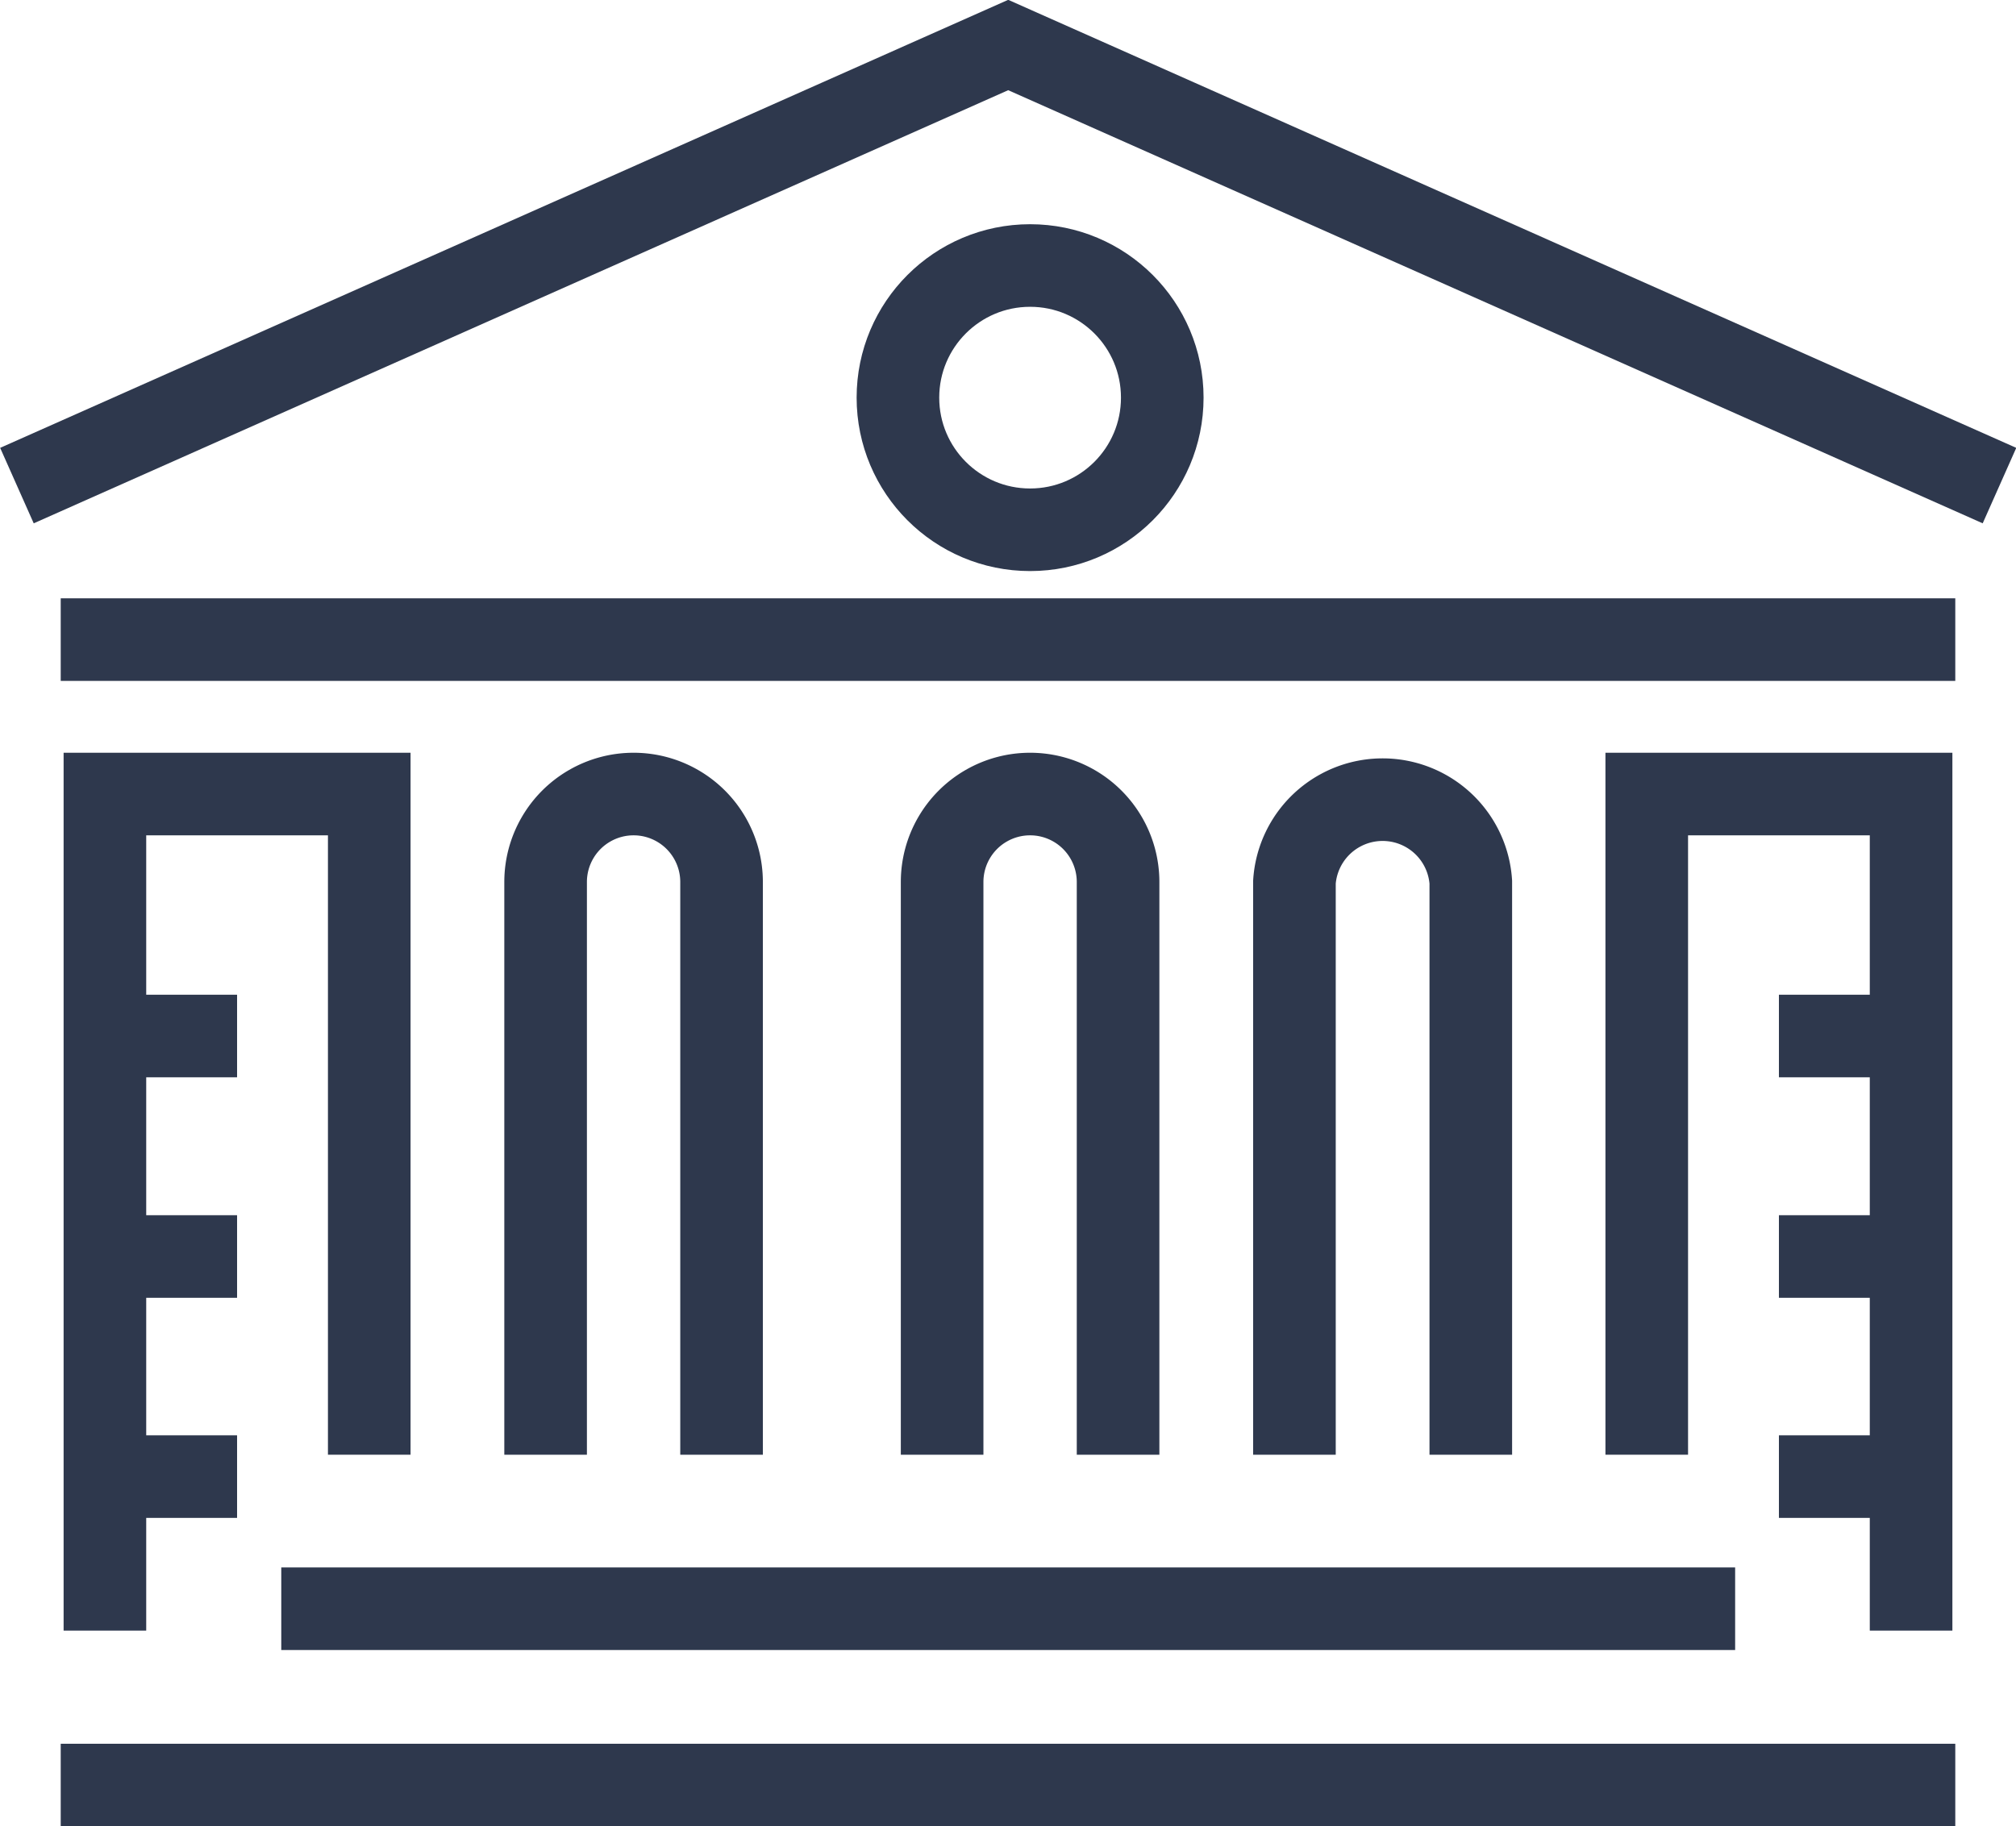
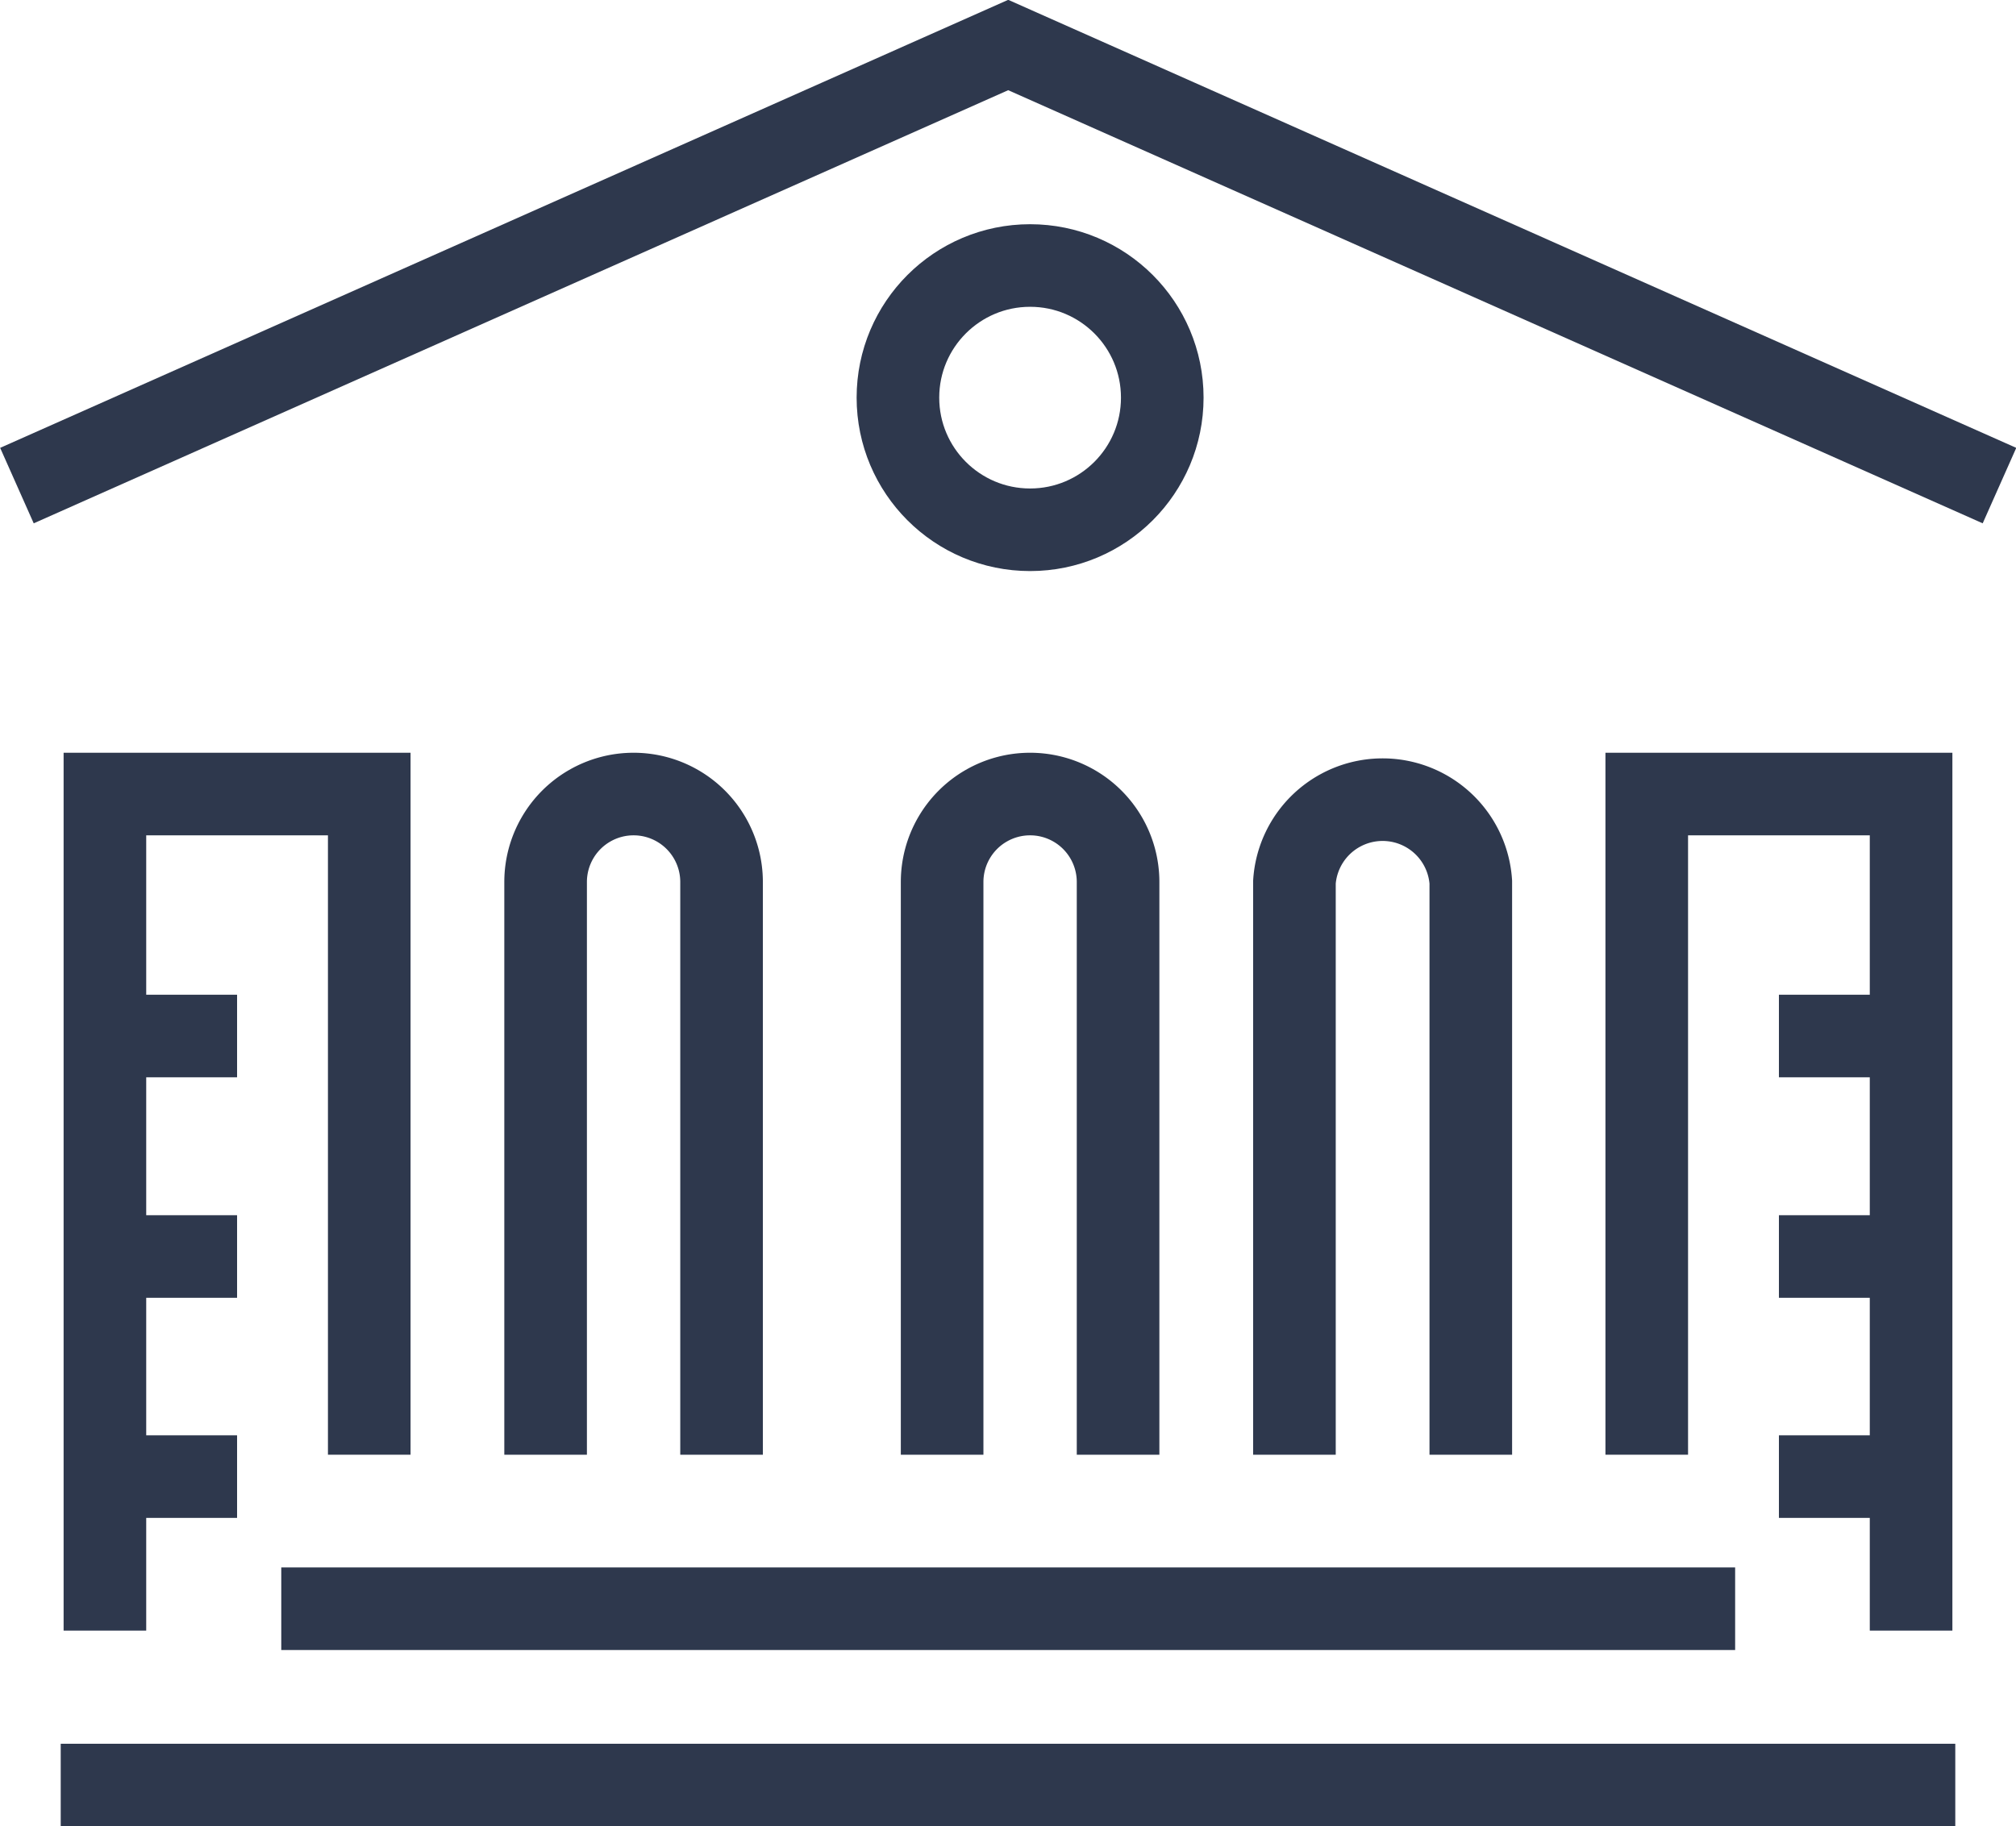
<svg xmlns="http://www.w3.org/2000/svg" id="Capa_1" data-name="Capa 1" viewBox="0 0 48.81 44.23">
  <defs>
    <style>.cls-1,.cls-2,.cls-20{fill:none;}.cls-1{clip-rule:evenodd;}.cls-3{clip-path:url(#clip-path);}.cls-4{clip-path:url(#clip-path-2);}.cls-5{clip-path:url(#clip-path-3);}.cls-6{clip-path:url(#clip-path-4);}.cls-7{clip-path:url(#clip-path-5);}.cls-8{clip-path:url(#clip-path-6);}.cls-9{clip-path:url(#clip-path-7);}.cls-10{clip-path:url(#clip-path-8);}.cls-11{clip-path:url(#clip-path-9);}.cls-12{clip-path:url(#clip-path-10);}.cls-13{clip-path:url(#clip-path-11);}.cls-14{clip-path:url(#clip-path-12);}.cls-15{clip-path:url(#clip-path-13);}.cls-16{clip-path:url(#clip-path-14);}.cls-17{clip-path:url(#clip-path-15);}.cls-18{clip-path:url(#clip-path-16);}.cls-19{clip-path:url(#clip-path-17);}.cls-20{stroke:#2e384d;stroke-miterlimit:10;stroke-width:2px;}.cls-21{clip-path:url(#clip-path-18);}.cls-22{clip-path:url(#clip-path-19);}.cls-23{clip-path:url(#clip-path-20);}.cls-24{clip-path:url(#clip-path-21);}.cls-25{clip-path:url(#clip-path-22);}.cls-26{clip-path:url(#clip-path-23);}.cls-27{clip-path:url(#clip-path-24);}.cls-28{clip-path:url(#clip-path-25);}.cls-29{clip-path:url(#clip-path-26);}.cls-30{clip-path:url(#clip-path-27);}.cls-31{clip-path:url(#clip-path-28);}.cls-32{clip-path:url(#clip-path-29);}.cls-33{clip-path:url(#clip-path-30);}.cls-34{clip-path:url(#clip-path-31);}.cls-35{clip-path:url(#clip-path-32);}.cls-36{clip-path:url(#clip-path-33);}.cls-37{clip-path:url(#clip-path-34);}</style>
    <clipPath id="clip-path">
      <path class="cls-1" d="M-158.24,264.93h3.12v-3.12h-3.12Zm4.48-5.85h-5.84a1.38,1.38,0,0,0-1.37,1.37v5.84a1.37,1.37,0,0,0,1.37,1.37h5.84a1.37,1.37,0,0,0,1.37-1.37v-5.84A1.37,1.37,0,0,0-153.76,259.08Z" />
    </clipPath>
    <clipPath id="clip-path-2">
      <path class="cls-1" d="M-158.24,277.31h3.12v-3.12h-3.12Zm4.48-5.84h-5.84a1.37,1.37,0,0,0-1.37,1.36v5.84A1.37,1.37,0,0,0-159.6,280h5.84a1.37,1.37,0,0,0,1.37-1.37v-5.84A1.36,1.36,0,0,0-153.76,271.47Z" />
    </clipPath>
    <clipPath id="clip-path-3">
      <path class="cls-1" d="M-148.58,260.51a1.4,1.4,0,0,0,1.36,1.43h5.84a1.4,1.4,0,0,0,1.37-1.43,1.4,1.4,0,0,0-1.37-1.43h-5.84A1.4,1.4,0,0,0-148.58,260.51Z" />
    </clipPath>
    <clipPath id="clip-path-4">
      <path class="cls-1" d="M-135.74,264.8h-12.35a1.44,1.44,0,0,0-1.45,1.43,1.44,1.44,0,0,0,1.45,1.43h12.35a1.43,1.43,0,0,0,1.44-1.43A1.43,1.43,0,0,0-135.74,264.8Z" />
    </clipPath>
    <clipPath id="clip-path-5">
      <path class="cls-1" d="M-147.22,274.32h5.84a1.4,1.4,0,0,0,1.37-1.43,1.39,1.39,0,0,0-1.37-1.42h-5.84a1.39,1.39,0,0,0-1.36,1.42A1.4,1.4,0,0,0-147.22,274.32Z" />
    </clipPath>
    <clipPath id="clip-path-6">
      <path class="cls-1" d="M-135.74,277.18h-12.35a1.44,1.44,0,0,0-1.45,1.43,1.44,1.44,0,0,0,1.45,1.43h12.35a1.43,1.43,0,0,0,1.44-1.43A1.43,1.43,0,0,0-135.74,277.18Z" />
    </clipPath>
    <clipPath id="clip-path-7">
      <path class="cls-1" d="M-159.54,247.66h7.63a1.43,1.43,0,0,0,1.42-1.43,1.43,1.43,0,0,0-1.42-1.43h-7.63a1.43,1.43,0,0,0-1.43,1.43A1.43,1.43,0,0,0-159.54,247.66Z" />
    </clipPath>
    <clipPath id="clip-path-8">
      <path class="cls-1" d="M-159.52,254.32h12.35a1.43,1.43,0,0,0,1.44-1.43,1.43,1.43,0,0,0-1.44-1.42h-12.35a1.44,1.44,0,0,0-1.45,1.42A1.44,1.44,0,0,0-159.52,254.32Z" />
    </clipPath>
    <clipPath id="clip-path-9">
      <path class="cls-1" d="M-33.48,266.83a15.22,15.22,0,0,1-11.14,4.64,15.18,15.18,0,0,1-11.13-4.64,15.22,15.22,0,0,1-4.64-11.14,15.48,15.48,0,0,1,4.64-11.22,15,15,0,0,1,11.13-4.73,15,15,0,0,1,11.14,4.73,15.47,15.47,0,0,1,4.63,11.22A15.21,15.21,0,0,1-33.48,266.83Zm-32.1,17.07a55.52,55.52,0,0,1,21-4.46,56.09,56.09,0,0,1,20.88,4.36q10.84,4.36,10.85,11.42v8H-76.35v-8Q-76.35,288.15-65.58,283.9Z" />
    </clipPath>
    <clipPath id="clip-path-10">
      <path class="cls-1" d="M-13.32,159.84h2.88V157h-2.88Zm4.14-5.41h-5.41a1.27,1.27,0,0,0-1.26,1.27v5.41a1.27,1.27,0,0,0,1.26,1.26h5.41a1.27,1.27,0,0,0,1.27-1.26V155.7A1.27,1.27,0,0,0-9.18,154.43Z" />
    </clipPath>
    <clipPath id="clip-path-11">
      <path class="cls-1" d="M-13.32,171.31h2.88v-2.89h-2.88Zm4.14-5.41h-5.41a1.26,1.26,0,0,0-1.26,1.26v5.41a1.26,1.26,0,0,0,1.26,1.26h5.41a1.26,1.26,0,0,0,1.27-1.26v-5.41A1.26,1.26,0,0,0-9.18,165.9Z" />
    </clipPath>
    <clipPath id="clip-path-12">
      <path class="cls-1" d="M-4.39,155.76a1.3,1.3,0,0,0,1.27,1.32H2.29a1.33,1.33,0,0,0,0-2.65H-3.12A1.3,1.3,0,0,0-4.39,155.76Z" />
    </clipPath>
    <clipPath id="clip-path-13">
      <path class="cls-1" d="M7.5,159.72H-3.93a1.34,1.34,0,0,0-1.34,1.33,1.33,1.33,0,0,0,1.34,1.32H7.5a1.33,1.33,0,1,0,0-2.65Z" />
    </clipPath>
    <clipPath id="clip-path-14">
      <path class="cls-1" d="M-3.12,168.54H2.29a1.32,1.32,0,0,0,0-2.64H-3.12a1.3,1.3,0,0,0-1.27,1.32A1.3,1.3,0,0,0-3.12,168.54Z" />
    </clipPath>
    <clipPath id="clip-path-15">
      <path class="cls-1" d="M7.5,171.19H-3.93a1.33,1.33,0,0,0-1.34,1.32,1.33,1.33,0,0,0,1.34,1.32H7.5a1.32,1.32,0,1,0,0-2.64Z" />
    </clipPath>
    <clipPath id="clip-path-16">
      <path class="cls-1" d="M-14.53,143.85h7.06a1.32,1.32,0,0,0,1.32-1.32,1.32,1.32,0,0,0-1.32-1.32h-7.06a1.32,1.32,0,0,0-1.32,1.32A1.32,1.32,0,0,0-14.53,143.85Z" />
    </clipPath>
    <clipPath id="clip-path-17">
      <path class="cls-1" d="M-14.52,150H-3.08a1.33,1.33,0,0,0,1.34-1.32,1.33,1.33,0,0,0-1.34-1.32H-14.52a1.33,1.33,0,0,0-1.33,1.32A1.33,1.33,0,0,0-14.52,150Z" />
    </clipPath>
    <clipPath id="clip-path-18">
      <path class="cls-2" d="M-52.62,10.07l-4.83,16.51-3.88-1.37,4.82-16.44a1.44,1.44,0,0,1,1.81-1l1.07.36A1.55,1.55,0,0,1-52.62,10.07ZM-61.4,32.71l-.13-6,3.35,1.16Zm1.74,7H-90.93V-2h20.16V8.77a.66.66,0,0,0,.67.72h10.44V14.9L-62.8,25.57v.21l.13,9.16a.68.68,0,0,0,.47.65.62.62,0,0,0,.74-.29l1.8-2.59Zm-3.21,2.95H-94.08V.91h1.81V40.42a.66.66,0,0,0,.67.72h28.73ZM-69.43-1l8.77,9.08h-8.77Zm16.27,7.78-1.07-.36a3.3,3.3,0,0,0-.87-.14,2.9,2.9,0,0,0-2.68,2.09l-.6,1.94V8.77a1,1,0,0,0-.27-.58l-11-11.46a.75.75,0,0,0-.47-.22H-91.6a.66.66,0,0,0-.67.73V-.53h-2.48a.66.66,0,0,0-.67.72V43.38a.66.66,0,0,0,.67.72H-62.2a.66.66,0,0,0,.67-.72V41.14H-59a.66.66,0,0,0,.67-.72V30.69L-56.51,28l.07-.22,5-17.23A2.93,2.93,0,0,0-53.16,6.75Z" />
    </clipPath>
    <clipPath id="clip-path-19">
      <path class="cls-2" d="M-85.79,2.59h8.35V8.74h-8.35Zm-.67,7.65h9.69a.68.68,0,0,0,.68-.75V1.84a.68.68,0,0,0-.68-.75h-9.69a.68.68,0,0,0-.68.75V9.49A.77.77,0,0,0-86.46,10.24Z" />
    </clipPath>
    <clipPath id="clip-path-20">
      <path class="cls-2" d="M-87.38,15.73h20.73c.4,0,.68-.37.68-.91s-.28-.92-.68-.92H-87.38c-.4,0-.68.37-.68.92S-87.78,15.73-87.38,15.73Z" />
    </clipPath>
    <clipPath id="clip-path-21">
      <path class="cls-2" d="M-87.38,22.14h20.73c.4,0,.68-.37.68-.92s-.28-.91-.68-.91H-87.38c-.4,0-.68.36-.68.91S-87.78,22.14-87.38,22.14Z" />
    </clipPath>
    <clipPath id="clip-path-22">
      <path class="cls-2" d="M-87.38,26.71h20.73c.4,0,.68-.37.68-.91s-.28-.92-.68-.92H-87.38c-.4,0-.68.37-.68.92S-87.78,26.71-87.38,26.71Z" />
    </clipPath>
    <clipPath id="clip-path-23">
      <path class="cls-2" d="M-66,31.29c0-.55-.28-.92-.69-.92H-87.37c-.41,0-.69.37-.69.92s.28.91.69.91h20.78C-66.25,32.2-66,31.74-66,31.29Z" />
    </clipPath>
    <clipPath id="clip-path-24">
      <path class="cls-2" d="M-64.72,35.86h-9.81c-.39,0-.64.37-.64.92s.26.91.64.91h9.75c.39,0,.65-.36.65-.91S-64.39,35.86-64.72,35.86Z" />
    </clipPath>
    <clipPath id="clip-path-25">
      <path class="cls-2" d="M-189.33-3a.48.48,0,0,1,.48-.47h15a7.48,7.48,0,0,1,2.56.55l2,.93.31.1V27.05l-1.8-.83a8.87,8.87,0,0,0-3.09-.67h-15a.48.48,0,0,1-.48-.48Zm.48,29.78h15a7.49,7.49,0,0,1,2.56.56l2,.92a2.23,2.23,0,0,0,.94.19,2.18,2.18,0,0,0,.93-.19l2-.92a7.54,7.54,0,0,1,2.56-.56h2.23a.63.63,0,0,0,.63-.63.63.63,0,0,0-.63-.63h-2.23a8.82,8.82,0,0,0-3.08.67l-1.8.83V-1.86a2.11,2.11,0,0,0,.3-.1l2-.93a7.53,7.53,0,0,1,2.56-.55h15.05a.47.47,0,0,1,.47.47v28a.47.47,0,0,1-.47.48h-1.11a.63.63,0,0,0-.63.63.63.63,0,0,0,.63.63h1.11A1.74,1.74,0,0,0-146,25.07V-3a1.74,1.74,0,0,0-1.73-1.74h-15.05a8.61,8.61,0,0,0-3.08.68l-2,.92a1.28,1.28,0,0,1-.82,0l-2-.92a8.67,8.67,0,0,0-3.09-.68h-15A1.74,1.74,0,0,0-190.59-3v28A1.74,1.74,0,0,0-188.85,26.81Z" />
    </clipPath>
    <clipPath id="clip-path-26">
      <path class="cls-2" d="M-172.15,31.25c.09,0,.24.12.31.31a3.3,3.3,0,0,0,3.07,2.11h2.31a3.29,3.29,0,0,0,3.07-2.11c.07-.19.22-.31.31-.31h3a.64.64,0,0,0,.64-.64.63.63,0,0,0-.64-.63h-3a1.67,1.67,0,0,0-1.51,1.14,2,2,0,0,1-1.87,1.28h-2.31a2,2,0,0,1-1.86-1.28A1.69,1.69,0,0,0-172.15,30h-21.1a1.24,1.24,0,0,1-1.24-1.23V.9a1.24,1.24,0,0,1,1.24-1.23H-192a.64.64,0,0,0,.64-.63.64.64,0,0,0-.64-.63h-1.23A2.5,2.5,0,0,0-195.77.9V28.75a2.51,2.51,0,0,0,2.52,2.5h21.1" />
    </clipPath>
    <clipPath id="clip-path-27">
      <path class="cls-2" d="M-183.75,3.59h10.18a.57.57,0,0,0,.61-.52.57.57,0,0,0-.61-.52h-10.18a.58.58,0,0,0-.62.52.58.58,0,0,0,.62.52" />
    </clipPath>
    <clipPath id="clip-path-28">
      <path class="cls-2" d="M-183.75,9.81h10.18a.57.57,0,0,0,.61-.52.57.57,0,0,0-.61-.51h-10.18a.58.58,0,0,0-.62.51.58.58,0,0,0,.62.52" />
    </clipPath>
    <clipPath id="clip-path-29">
      <path class="cls-2" d="M-183.75,17.07h10.18a.57.57,0,0,0,.61-.52.57.57,0,0,0-.61-.51h-10.18a.58.58,0,0,0-.62.51.58.58,0,0,0,.62.52" />
    </clipPath>
    <clipPath id="clip-path-30">
      <path class="cls-2" d="M-151.8,2.55H-162a.58.58,0,0,0-.62.52.58.58,0,0,0,.62.52h10.17a.58.58,0,0,0,.62-.52.58.58,0,0,0-.62-.52" />
    </clipPath>
    <clipPath id="clip-path-31">
      <path class="cls-2" d="M-151.8,8.78H-162a.58.58,0,0,0-.62.51.58.58,0,0,0,.62.52h10.17a.58.58,0,0,0,.62-.52.58.58,0,0,0-.62-.51" />
    </clipPath>
    <clipPath id="clip-path-32">
      <path class="cls-2" d="M-151.8,16H-162a.58.58,0,0,0-.62.51.58.58,0,0,0,.62.52h10.17a.58.58,0,0,0,.62-.52.58.58,0,0,0-.62-.51" />
    </clipPath>
    <clipPath id="clip-path-33">
      <path class="cls-2" d="M-148,35.34a.65.65,0,0,0-.45.34.61.61,0,0,0,0,.56l3.71,8a.12.12,0,0,1,0,.1.15.15,0,0,1-.07.07l-3,1.43h-.05a.12.12,0,0,1-.12-.08l-3.72-8a.63.63,0,0,0-.44-.35l-.14,0a.6.6,0,0,0-.4.15l-4.31,3.61-.1-19.31,14.65,12.49Zm6.8-1.58-15.58-13.28a1.17,1.17,0,0,0-.73-.3.83.83,0,0,0-.61.26,1.1,1.1,0,0,0-.29.81l.11,20.52a1,1,0,0,0,.91,1.06,1.15,1.15,0,0,0,.72-.3l4.13-3.46,3.37,7.26a1.39,1.39,0,0,0,1.27.82,1.38,1.38,0,0,0,.59-.14l3-1.42a1.35,1.35,0,0,0,.72-.8,1.37,1.37,0,0,0,0-1.07L-147,36.46l5.29-1a1,1,0,0,0,.86-.71A1,1,0,0,0-141.23,33.76Z" />
    </clipPath>
    <clipPath id="clip-path-34">
      <path class="cls-2" d="M-142.13-1.59h-1.19a.62.62,0,0,0-.6.64.62.62,0,0,0,.6.64h1.19A1.2,1.2,0,0,1-141,.92V29.07a1.21,1.21,0,0,1-1.16,1.24h-.14a.62.62,0,0,0-.6.64.62.62,0,0,0,.6.64h.14a2.45,2.45,0,0,0,2.36-2.52V.92a2.44,2.44,0,0,0-2.36-2.51" />
    </clipPath>
  </defs>
  <polyline class="cls-20" points="48.41 11.76 24.41 1.09 0.41 11.76" />
-   <line class="cls-20" x1="47.34" y1="15.49" x2="1.47" y2="15.49" />
  <polyline class="cls-20" points="8.94 35.23 8.94 19.23 2.54 19.23 2.54 39.49" />
  <line class="cls-20" x1="6.81" y1="38.96" x2="42.01" y2="38.96" />
  <line class="cls-20" x1="1.47" y1="43.23" x2="47.34" y2="43.23" />
  <circle class="cls-20" cx="24.94" cy="9.63" r="3.2" />
  <line class="cls-20" x1="2.54" y1="25.09" x2="5.74" y2="25.09" />
  <line class="cls-20" x1="2.54" y1="30.43" x2="5.74" y2="30.43" />
  <line class="cls-20" x1="2.54" y1="35.76" x2="5.74" y2="35.76" />
  <polyline class="cls-20" points="39.87 35.23 39.87 19.23 46.27 19.23 46.27 39.49" />
  <line class="cls-20" x1="46.27" y1="25.09" x2="43.07" y2="25.09" />
  <line class="cls-20" x1="46.27" y1="30.43" x2="43.07" y2="30.43" />
  <line class="cls-20" x1="46.27" y1="35.76" x2="43.07" y2="35.76" />
  <path class="cls-20" d="M13.21,35.23V21.36a2.13,2.13,0,0,1,4.26,0V35.23" />
  <path class="cls-20" d="M22.81,35.23V21.36a2.13,2.13,0,0,1,4.26,0V35.23" />
  <path class="cls-20" d="M31.34,35.23V21.36a2.14,2.14,0,0,1,4.27,0V35.23" />
</svg>